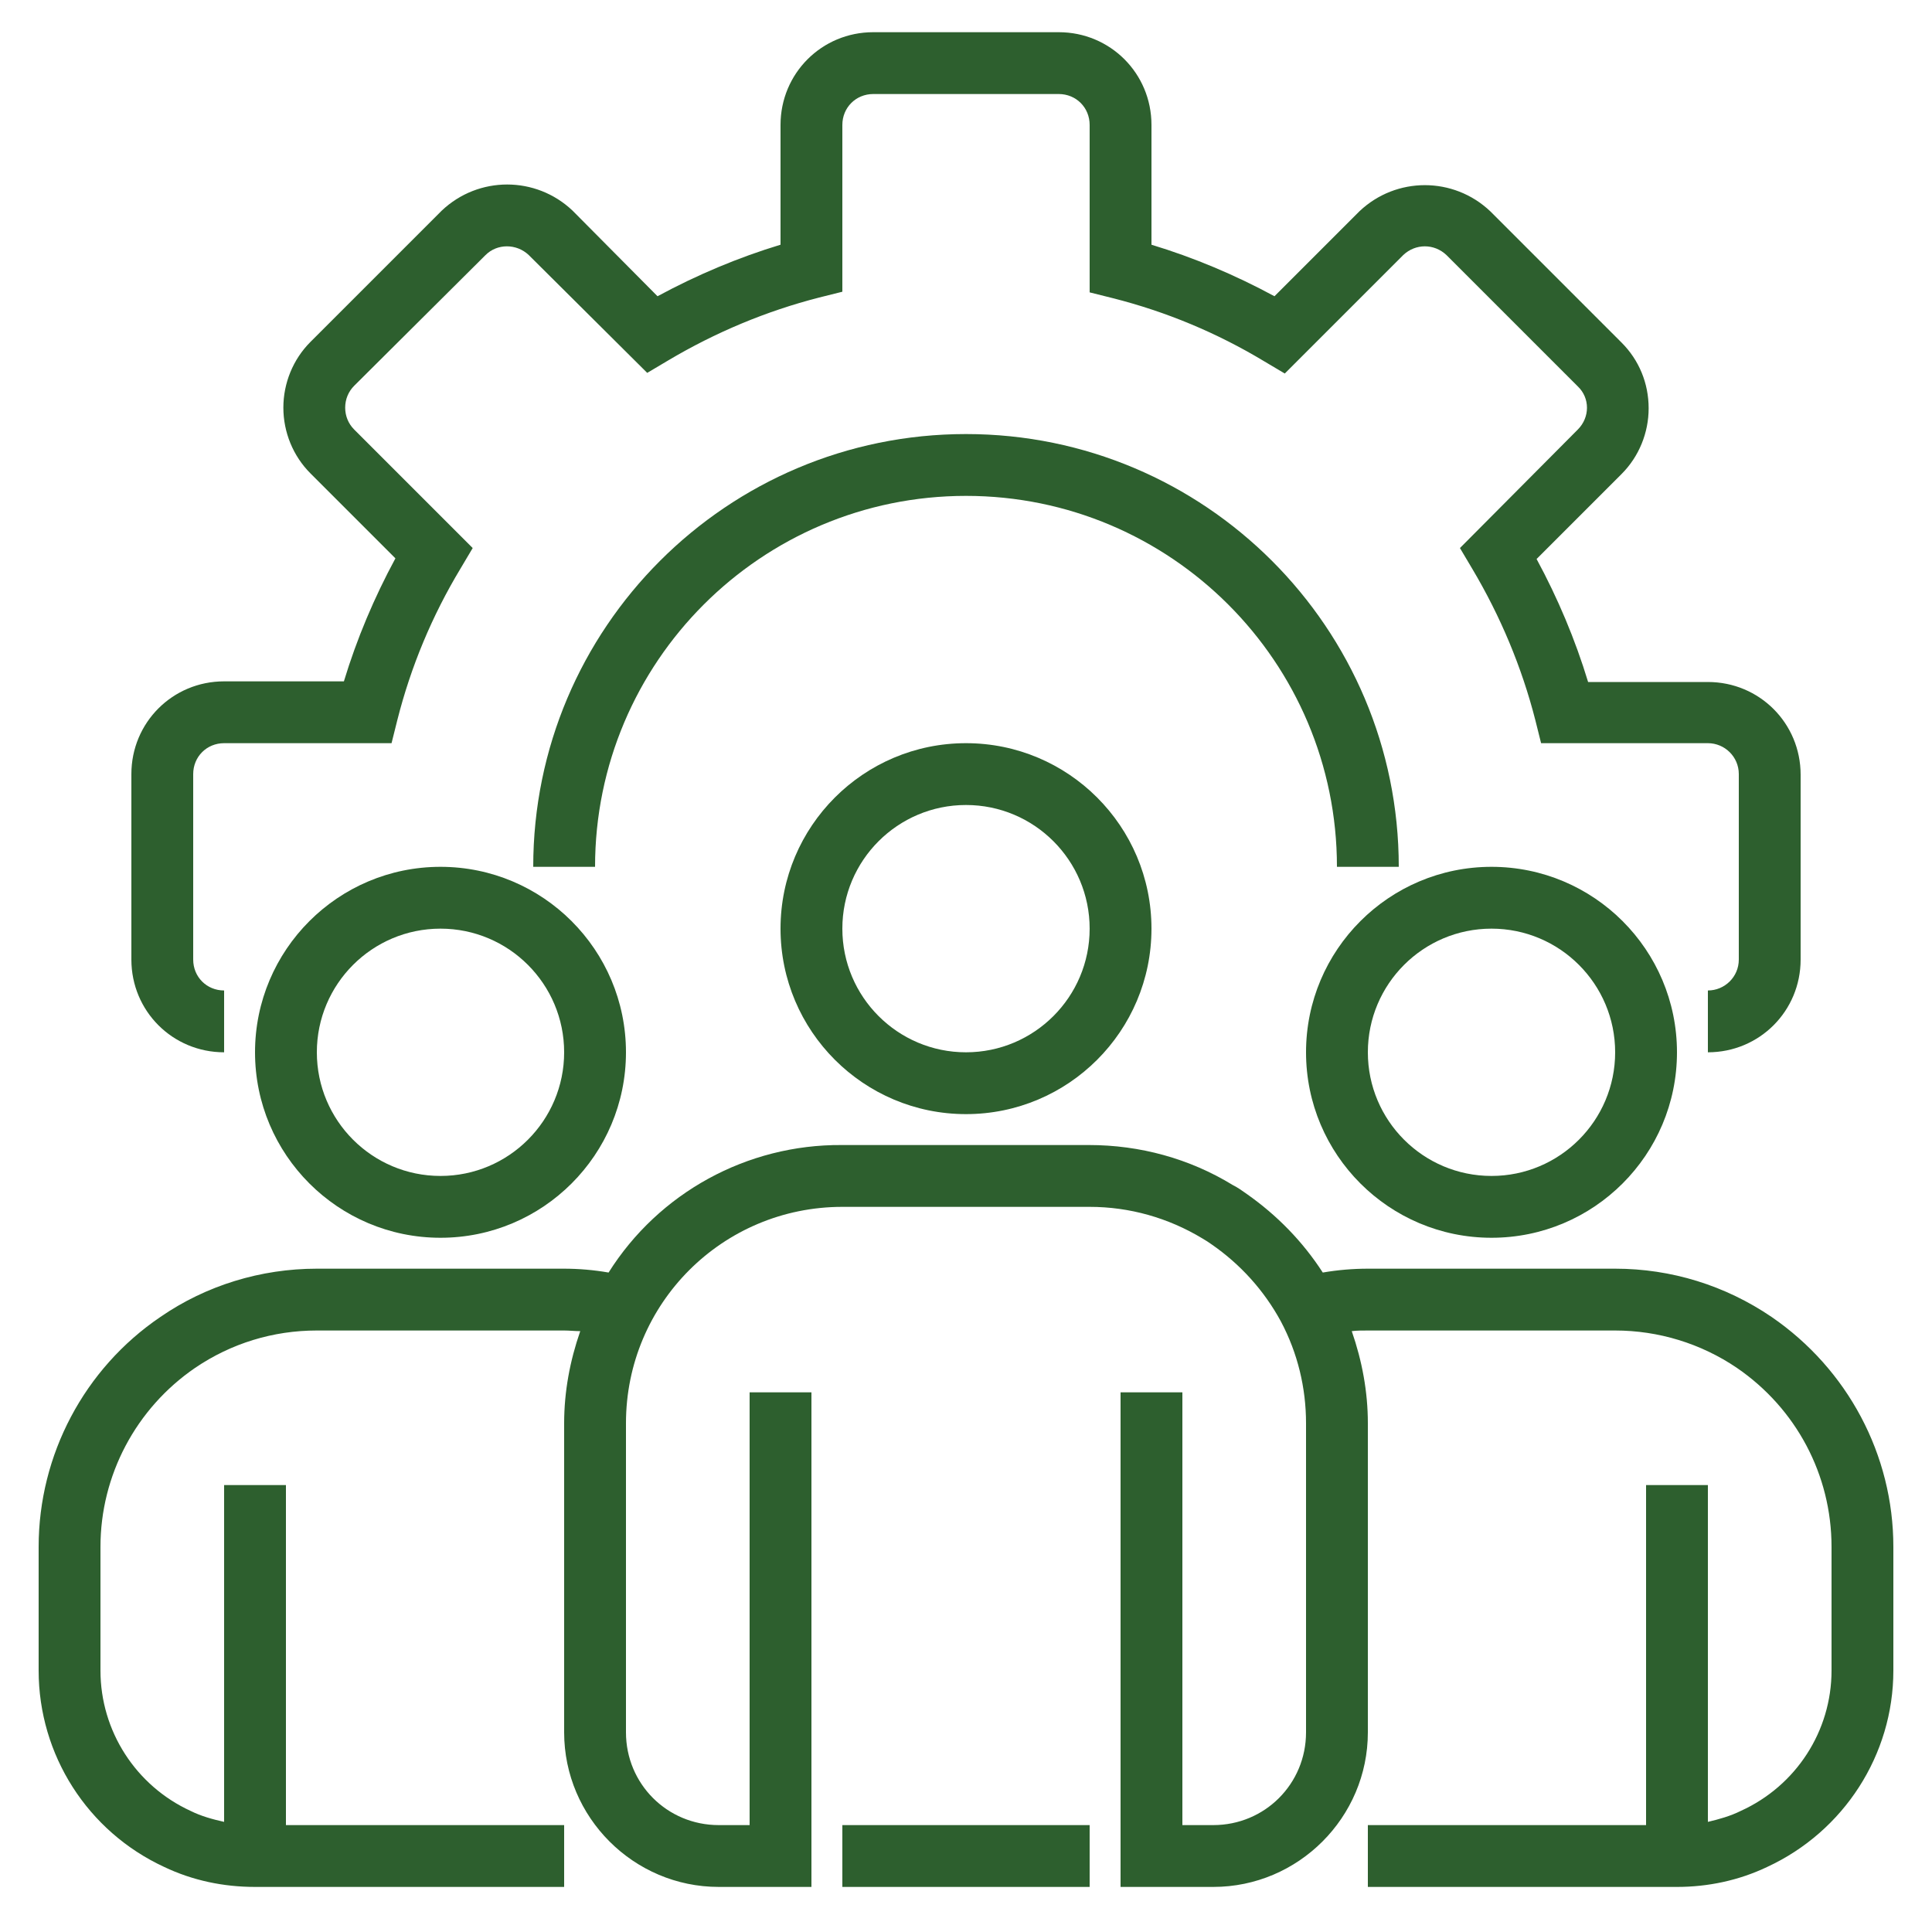
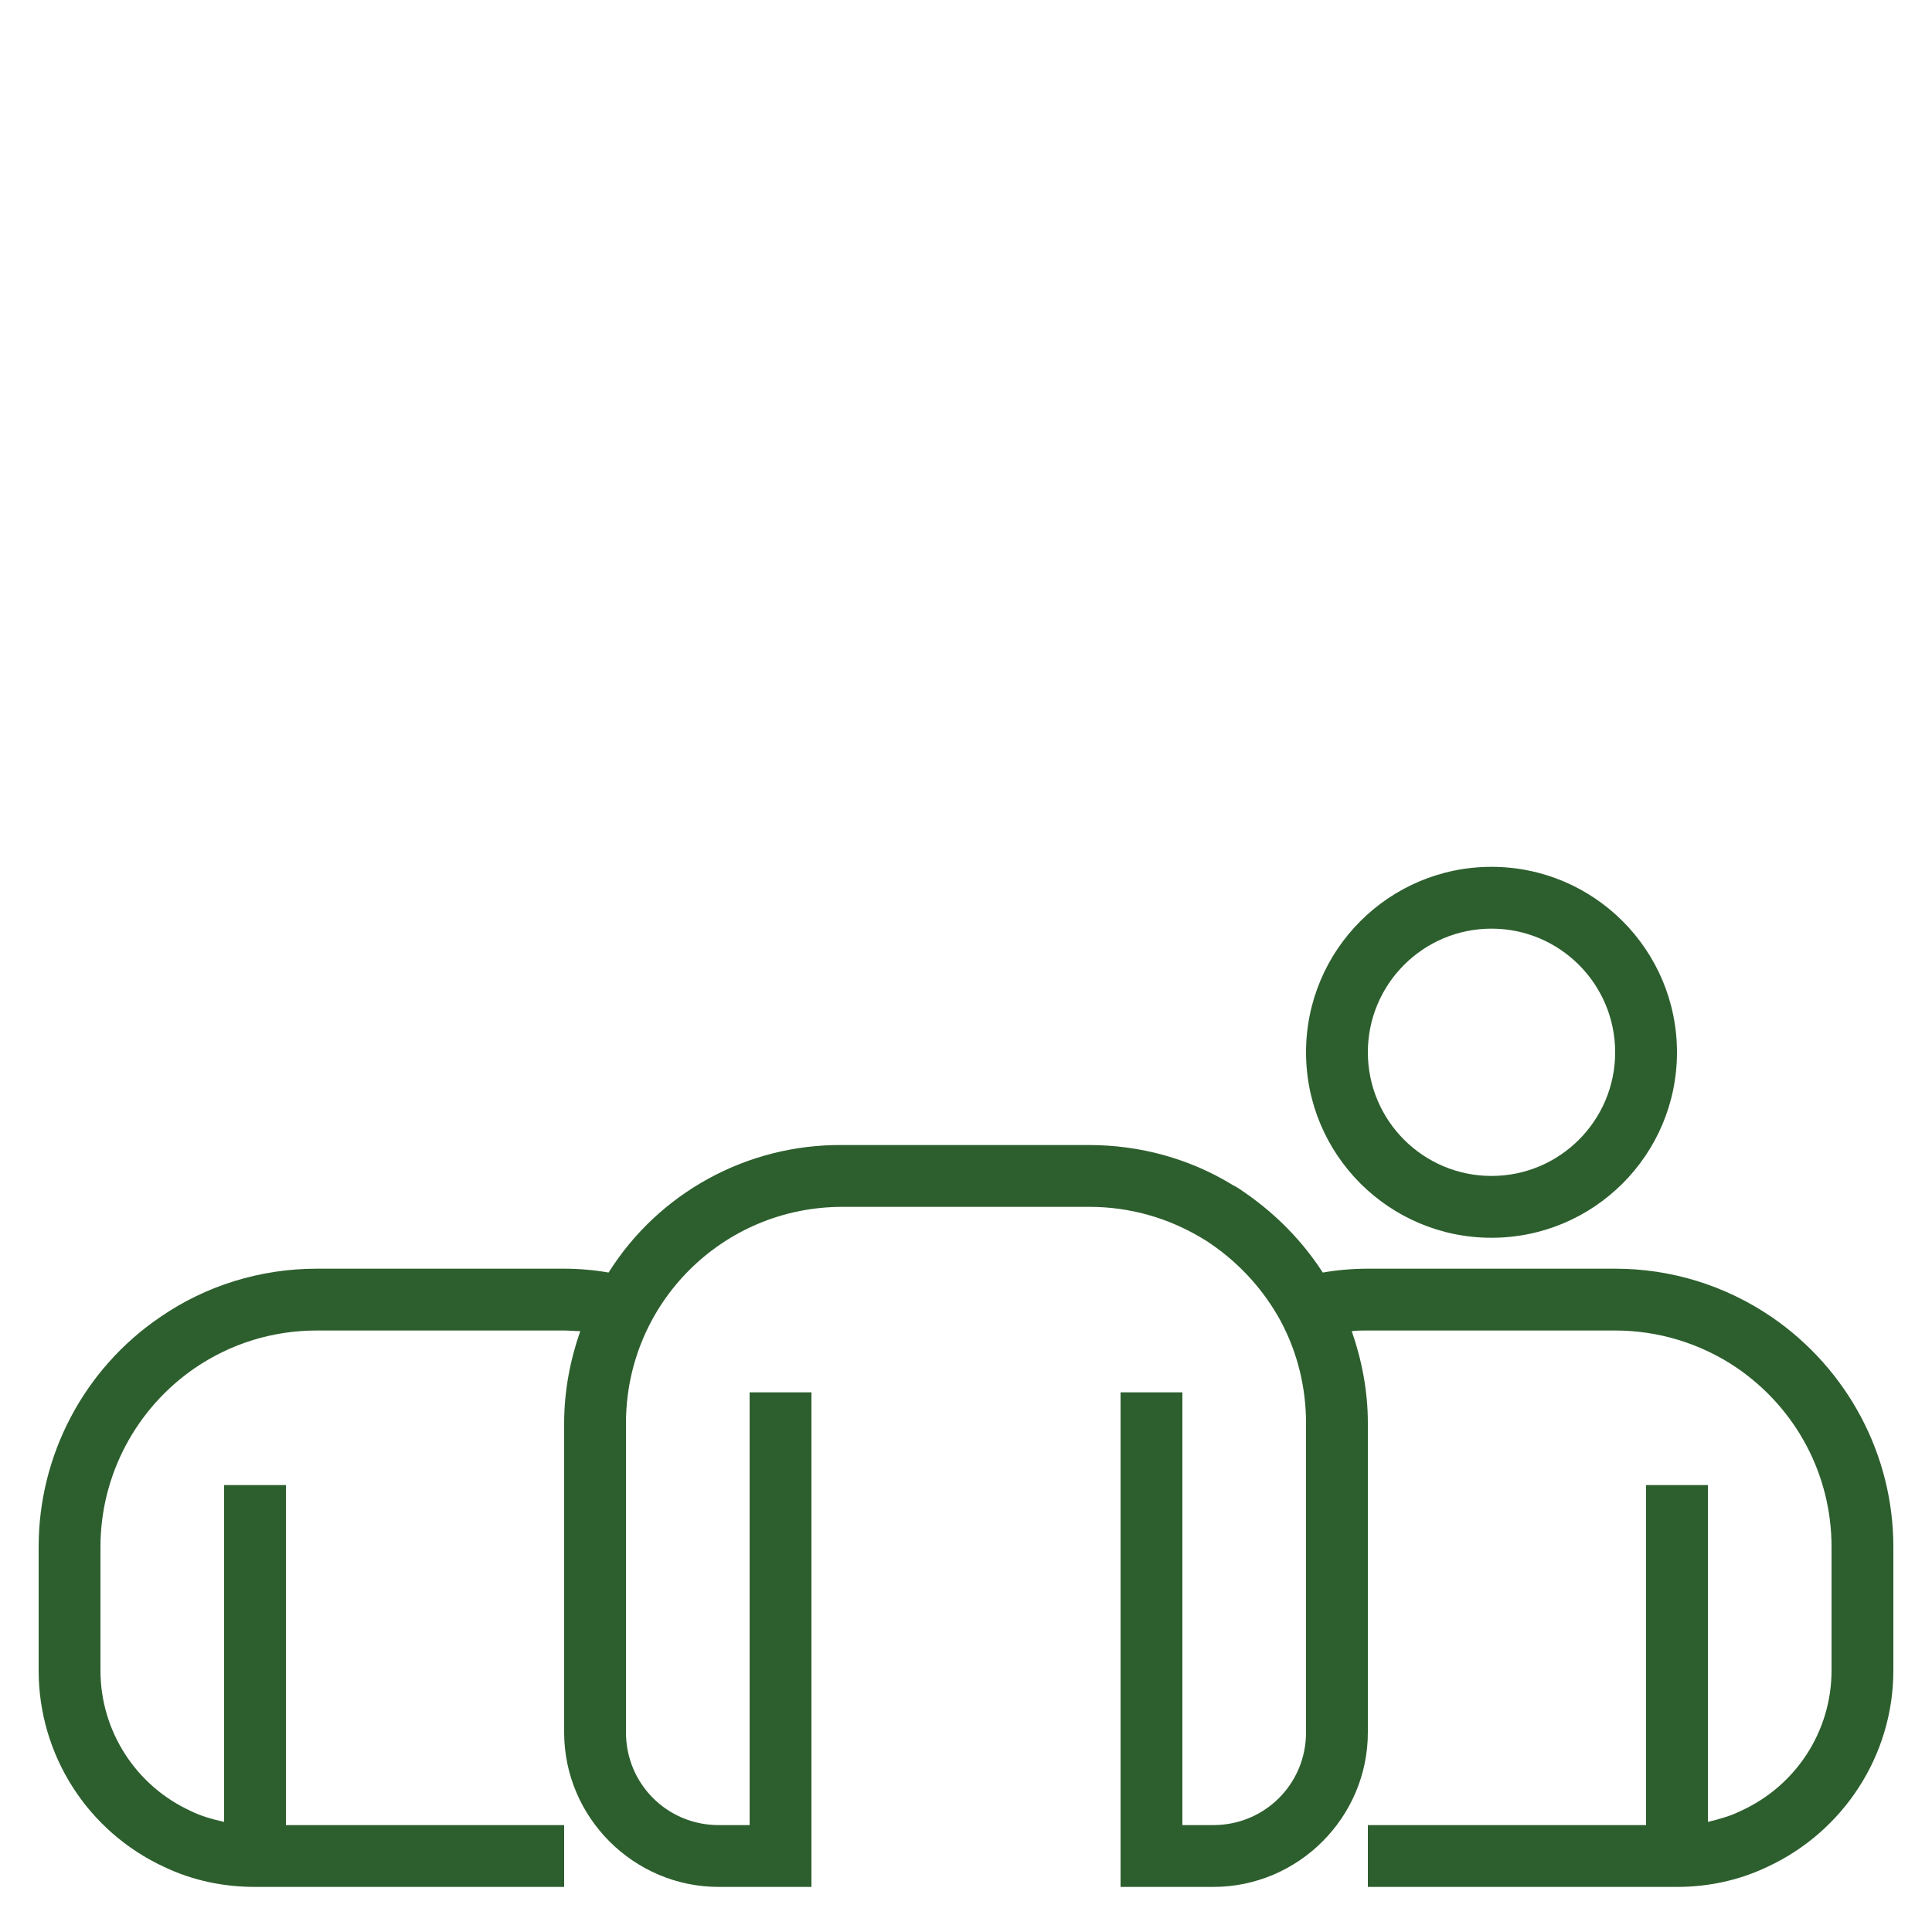
<svg xmlns="http://www.w3.org/2000/svg" id="Layer_1" x="0px" y="0px" viewBox="0 0 300 300" style="enable-background:new 0 0 300 300;" xml:space="preserve">
  <style type="text/css">	.st0{fill:#2D5F2E;}</style>
  <g>
-     <path class="st0" d="M265.2,163.4v-9.6c2.6,0,4.8-2.1,4.8-4.8v-28.8c0-2.7-2.2-4.8-4.8-4.8h-25.9l-0.9-3.6  c-2.1-8.2-5.4-16.1-9.8-23.5l-1.9-3.2L245,66.7c1.9-1.9,1.9-4.9,0-6.7l-20.4-20.4c-1.9-1.8-4.8-1.8-6.7,0L199.5,58l-3.2-1.9  c-7.3-4.4-15.2-7.7-23.5-9.8l-3.6-0.9V19.4c0-2.7-2.1-4.8-4.8-4.8h-28.8c-2.7,0-4.8,2.1-4.8,4.8v25.9l-3.6,0.9  c-8.2,2.1-16.1,5.4-23.5,9.8l-3.2,1.9L82.1,39.6c-1.9-1.8-4.9-1.8-6.7,0L55,59.9c-0.9,0.9-1.4,2.1-1.4,3.4c0,1.3,0.5,2.5,1.4,3.4  l18.4,18.4l-1.9,3.2c-4.4,7.3-7.7,15.2-9.8,23.5l-0.9,3.6H34.8c-2.7,0-4.8,2.1-4.8,4.8V149c0,2.7,2.1,4.8,4.8,4.8v9.6  c-8,0-14.4-6.4-14.4-14.4v-28.8c0-8,6.4-14.4,14.4-14.4h18.6c2-6.6,4.7-13,8-19.1L48.2,73.5c-2.7-2.7-4.2-6.4-4.2-10.2  c0-3.8,1.5-7.5,4.2-10.2l20.4-20.4c5.7-5.4,14.6-5.4,20.3,0L102.1,46c6.1-3.3,12.5-6,19.1-8V19.4c0-8,6.4-14.4,14.4-14.4h28.8  c8,0,14.4,6.4,14.4,14.4V38c6.6,2,13,4.7,19.1,8l13.2-13.2c5.7-5.4,14.6-5.4,20.3,0l20.4,20.4c2.7,2.7,4.2,6.3,4.2,10.2  c0,3.8-1.5,7.5-4.2,10.2l-13.2,13.2c3.3,6.1,6,12.5,8,19.1h18.6c8,0,14.4,6.4,14.4,14.4V149C279.6,157,273.2,163.4,265.2,163.4z" />
-     <path class="st0" d="M217.2,134.6h-9.6c0-31.8-25.8-57.6-57.6-57.6s-57.6,25.8-57.6,57.6h-9.6c0-37.1,30.1-67.2,67.2-67.2  C187.1,67.4,217.2,97.5,217.2,134.6z" />
-     <path class="st0" d="M150,173c-15.9,0-28.8-12.9-28.8-28.8c0-15.9,12.9-28.8,28.8-28.8c15.9,0,28.8,12.9,28.8,28.8  C178.8,160.1,165.9,173,150,173z M150,125c-10.6,0-19.2,8.6-19.2,19.2c0,10.6,8.6,19.2,19.2,19.2s19.2-8.6,19.2-19.2  C169.2,133.6,160.6,125,150,125z" />
    <path class="st0" d="M231.6,192.2c-15.9,0-28.8-12.9-28.8-28.8c0-15.9,12.9-28.8,28.8-28.8s28.8,12.9,28.8,28.8  C260.4,179.3,247.5,192.2,231.6,192.2z M231.6,144.2c-10.6,0-19.2,8.6-19.2,19.2c0,10.6,8.6,19.2,19.2,19.2s19.2-8.6,19.2-19.2  C250.8,152.8,242.2,144.2,231.6,144.2z" />
-     <path class="st0" d="M68.4,192.2c-15.9,0-28.8-12.9-28.8-28.8c0-15.9,12.9-28.8,28.8-28.8c15.9,0,28.8,12.9,28.8,28.8  C97.2,179.3,84.3,192.2,68.4,192.2z M68.4,144.2c-10.6,0-19.2,8.6-19.2,19.2c0,10.6,8.6,19.2,19.2,19.2s19.2-8.6,19.2-19.2  C87.6,152.8,79,144.2,68.4,144.2z" />
    <path class="st0" d="M275.1,204.5c-7.2-4.9-15.6-7.5-24.3-7.5h-38.4c-2.3,0-4.7,0.2-7,0.6c-3.1-4.8-7.1-8.9-11.8-12.2  c-0.7-0.5-1.4-1-2.2-1.4c-6.7-4.1-14.4-6.2-22.3-6.2h-38.4c-14.7-0.1-28.4,7.4-36.2,19.8c-2.3-0.4-4.6-0.6-7-0.6H49.2  c-8.7,0-17.2,2.6-24.3,7.5C13.1,212.5,6,225.9,6,240.2v19.2c0,13.1,7.6,25,19.5,30.5c4.4,2.1,9.2,3.1,14.1,3.1h48v-9.6H44.4v-52.8  h-9.6v52.3c-1.8-0.4-3.6-0.9-5.2-1.7c-8.5-3.9-14-12.4-14-21.8v-19.2c0-11.1,5.5-21.5,14.7-27.8c5.6-3.8,12.1-5.8,18.9-5.8h38.4  c0.8,0,1.7,0.1,2.5,0.1c-1.6,4.6-2.5,9.4-2.5,14.3v48c0,13.2,10.8,24,24,24H126v-76.8h-9.6v67.2h-4.8c-8,0-14.4-6.4-14.4-14.4v-48  c0-18.6,15-33.6,33.6-33.6h38.4c6.2,0,12.2,1.7,17.5,4.9c0.5,0.3,1,0.6,1.4,0.9c4.5,3.1,8.2,7.2,10.8,12c2.6,4.9,3.9,10.3,3.9,15.8  v48c0,8-6.4,14.4-14.4,14.4h-4.8v-67.2H174V293h14.4c13.2,0,24-10.8,24-24v-48c0-4.9-0.9-9.7-2.5-14.3c0.8-0.1,1.6-0.1,2.5-0.1  h38.4c6.7,0,13.3,2,18.9,5.8c9.2,6.3,14.7,16.6,14.7,27.8v19.2c0,9.4-5.5,17.9-14.1,21.8c-1.6,0.8-3.4,1.3-5.1,1.7v-52.3h-9.6v52.8  h-43.2v9.6h48c4.8,0,9.6-1,14-3.1c11.9-5.5,19.6-17.4,19.6-30.5v-19.2C294,225.9,286.9,212.6,275.1,204.5z" />
-     <path class="st0" d="M130.8,283.4h38.4v9.6h-38.4V283.4z" />
  </g>
</svg>